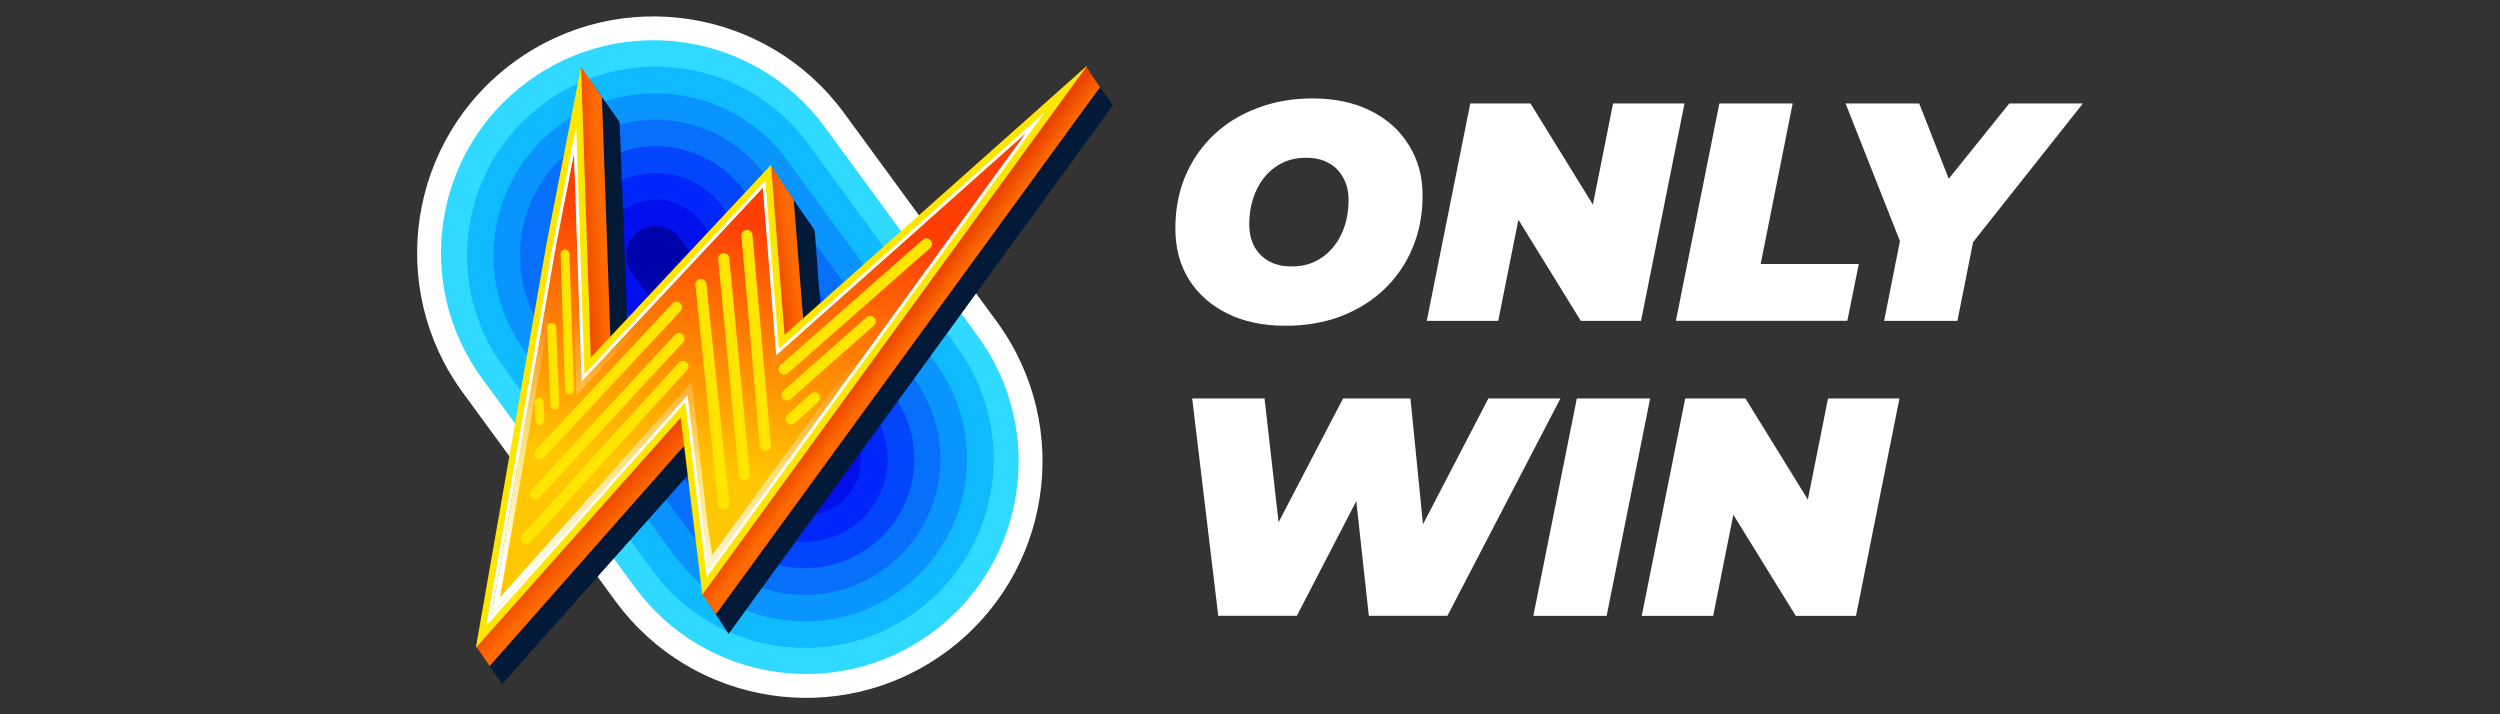
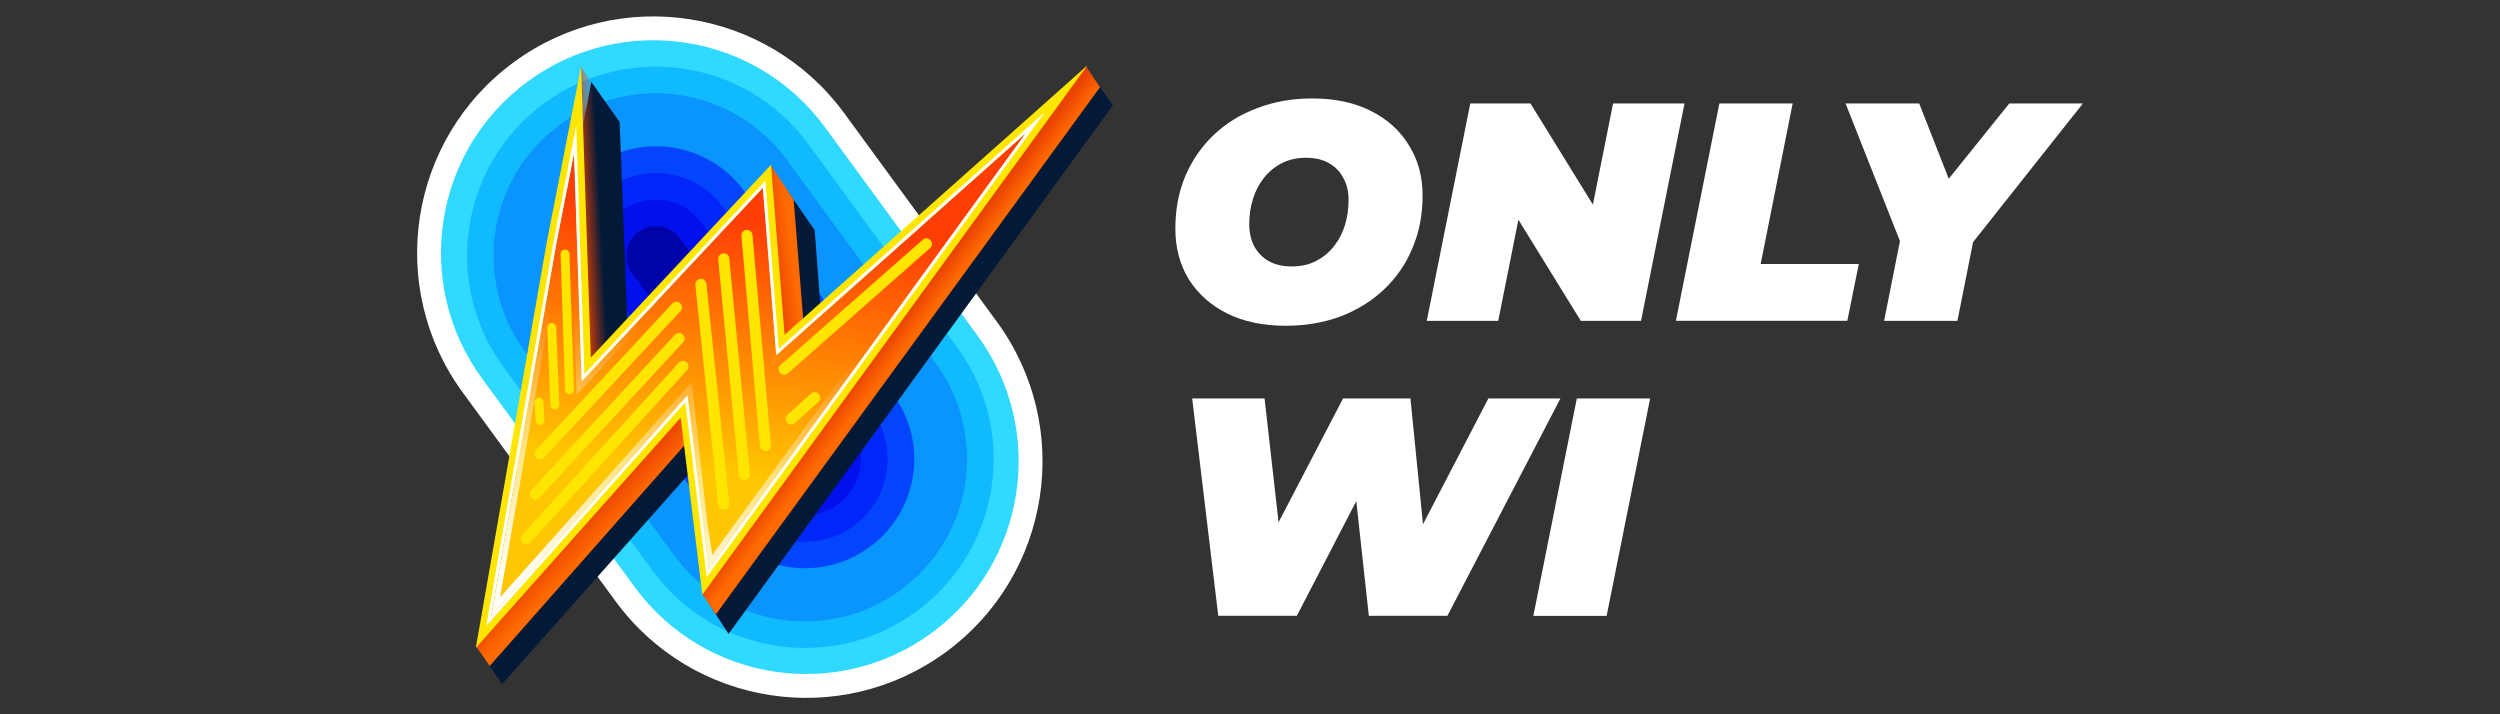
<svg xmlns="http://www.w3.org/2000/svg" xmlns:xlink="http://www.w3.org/1999/xlink" id="onlywin" width="560" height="160" viewBox="0 0 560 160">
  <rect x="0" y="0" width="560" height="160" fill="#333333" stroke="none" />
  <defs>
    <style>
      .cls-1 {
        fill: #0126f9;
      }

      .cls-2 {
        fill: url(#linear-gradient-6);
      }

      .cls-2, .cls-3, .cls-4 {
        fill-rule: evenodd;
      }

      .cls-5 {
        fill: #2fd9ff;
      }

      .cls-3, .cls-6 {
        fill: #fff;
      }

      .cls-7 {
        fill: url(#linear-gradient-5);
      }

      .cls-8 {
        fill: url(#linear-gradient-4);
      }

      .cls-9 {
        fill: url(#linear-gradient-3);
      }

      .cls-10 {
        fill: url(#linear-gradient-2);
      }

      .cls-11 {
        fill: url(#linear-gradient);
      }

      .cls-12 {
        fill: #10baff;
      }

      .cls-13 {
        fill: #031938;
      }

      .cls-14 {
        fill: #0a94fe;
      }

      .cls-15 {
        fill: #0670fa;
      }

      .cls-16 {
        fill: #0110ec;
      }

      .cls-4 {
        fill: #ffe600;
      }

      .cls-17 {
        fill: #0245fd;
      }

      .cls-18 {
        fill: #0003aa;
      }

      .cls-19 {
        fill: #ff6b00;
      }

      .cls-20 {
        fill: #ffe500;
      }
    </style>
    <linearGradient id="linear-gradient" x1="199.66" y1="87.31" x2="203.15" y2="84.69" gradientTransform="translate(0 162) scale(1 -1)" gradientUnits="userSpaceOnUse">
      <stop offset="0" stop-color="#e94201" />
      <stop offset="1" stop-color="#e94201" stop-opacity="0" />
    </linearGradient>
    <linearGradient id="linear-gradient-2" x1="172.95" y1="100.97" x2="177.94" y2="101.6" xlink:href="#linear-gradient" />
    <linearGradient id="linear-gradient-3" x1="129.96" y1="110.26" x2="134.7" y2="110.51" xlink:href="#linear-gradient" />
    <linearGradient id="linear-gradient-4" x1="131.92" y1="47.15" x2="136.23" y2="43.07" xlink:href="#linear-gradient" />
    <linearGradient id="linear-gradient-5" x1="174.14" y1="111.78" x2="166.92" y2="53.89" gradientTransform="translate(0 162) scale(1 -1)" gradientUnits="userSpaceOnUse">
      <stop offset="0" stop-color="#ff3e05" />
      <stop offset=".98" stop-color="#ffc701" />
    </linearGradient>
    <linearGradient id="linear-gradient-6" x1="160.56" y1="24.25" x2="171.07" y2="84.62" gradientTransform="translate(0 162) scale(1 -1)" gradientUnits="userSpaceOnUse">
      <stop offset="0" stop-color="#fff" />
      <stop offset="1" stop-color="#fff" stop-opacity="0" />
    </linearGradient>
  </defs>
  <path class="cls-3" d="M274.83,70.19c3.71,1.85,8.09,2.78,13.15,2.78,4.45,0,8.56-.7,12.31-2.09,3.76-1.44,7-3.46,9.74-6.05,2.74-2.6,4.85-5.66,6.33-9.18,1.53-3.57,2.3-7.51,2.3-11.83s-1.02-8.02-3.06-11.27c-1.99-3.29-4.85-5.87-8.56-7.72-3.66-1.85-8.02-2.78-13.08-2.78-4.45,0-8.56.72-12.31,2.16-3.76,1.39-7,3.39-9.74,5.98-2.74,2.6-4.87,5.68-6.4,9.25-1.48,3.52-2.23,7.44-2.23,11.76s1,8.05,2.99,11.34c2.04,3.25,4.89,5.8,8.56,7.65ZM294.72,58.5c-1.53.79-3.32,1.18-5.36,1.18s-3.71-.39-5.15-1.18c-1.39-.79-2.48-1.9-3.27-3.34-.74-1.44-1.11-3.08-1.11-4.94,0-1.99.28-3.87.83-5.63.56-1.81,1.39-3.41,2.5-4.8,1.11-1.39,2.46-2.48,4.03-3.27,1.58-.79,3.36-1.18,5.36-1.18s3.69.39,5.08,1.18c1.44.79,2.53,1.9,3.27,3.34.79,1.39,1.18,3.04,1.18,4.94,0,1.99-.28,3.9-.83,5.7-.56,1.76-1.39,3.34-2.5,4.73-1.11,1.39-2.46,2.48-4.03,3.27Z" />
  <path class="cls-6" d="M422.04,71.87l3.55-17.87-12.18-30.82h16.49l6.62,16.86,13.56-16.86h16.49l-24.6,31.05-3.51,17.64h-16.42Z" />
  <path class="cls-6" d="M267.05,89.25l5.84,48.69h17.6l13.32-25.69,2.81,25.69h17.6l25.32-48.69h-16.14l-14.65,28.19-2.81-28.19h-15.09l-14.45,27.74-3.14-27.74h-16.21Z" />
  <path class="cls-6" d="M343.47,137.95l9.74-48.69h16.42l-9.74,48.69h-16.42Z" />
-   <path class="cls-6" d="M367.75,137.95l9.74-48.69h13.49l13.98,22.65,4.52-22.65h16l-9.74,48.69h-13.49l-13.98-22.65-4.52,22.65h-16Z" />
  <path class="cls-6" d="M385.14,23.17l-9.74,48.69h38.4l2.57-12.73h-21.98l7.17-35.96h-16.42Z" />
  <path class="cls-6" d="M319.6,71.87l9.74-48.69h13.49l13.98,22.65,4.52-22.65h16l-9.74,48.69h-13.49l-13.98-22.65-4.52,22.65h-16Z" />
  <path class="cls-5" d="M220.67,73.25c16.33,22.31,11.5,53.64-10.8,69.98-22.3,16.34-53.62,11.5-69.95-10.81l-33.38-45.59c-16.33-22.31-11.5-53.64,10.8-69.98,22.3-16.34,53.62-11.5,69.95,10.81l33.38,45.59Z" />
  <path class="cls-12" d="M214.41,77.83c13.8,18.85,9.71,45.32-9.13,59.13-18.84,13.81-45.3,9.72-59.1-9.13l-33.38-45.59c-13.8-18.85-9.71-45.32,9.13-59.13,18.84-13.81,45.3-9.72,59.1,9.13l33.38,45.59Z" />
  <path class="cls-14" d="M209.59,81.36c11.86,16.2,8.35,38.95-7.84,50.81-16.19,11.86-38.93,8.35-50.79-7.85l-33.38-45.59c-11.86-16.2-8.35-38.95,7.84-50.81,16.19-11.86,38.93-8.35,50.79,7.85l33.38,45.59Z" />
-   <path class="cls-15" d="M204.78,84.86c9.92,13.55,6.98,32.57-6.56,42.5-13.54,9.92-32.56,6.98-42.48-6.56l-33.38-45.59c-9.92-13.55-6.98-32.57,6.56-42.5,13.54-9.92,32.56-6.98,42.48,6.56l33.38,45.59Z" />
  <path class="cls-17" d="M200.07,88.37c7.98,10.9,5.62,26.2-5.28,34.18-10.89,7.98-26.19,5.62-34.17-5.28l-33.38-45.59c-7.98-10.9-5.61-26.2,5.28-34.18,10.89-7.98,26.19-5.62,34.17,5.28l33.38,45.59Z" />
  <path class="cls-1" d="M195.25,91.91c6.04,8.25,4.25,19.83-3.99,25.87-8.24,6.04-19.82,4.25-25.86-4l-33.38-45.59c-6.04-8.25-4.25-19.83,3.99-25.87,8.24-6.04,19.82-4.25,25.86,4l33.38,45.59Z" />
  <path class="cls-16" d="M190.44,95.42c4.1,5.6,2.88,13.45-2.71,17.55-5.59,4.1-13.45,2.88-17.55-2.71l-33.38-45.59c-4.1-5.6-2.88-13.45,2.71-17.55,5.59-4.1,13.45-2.88,17.55,2.71l33.38,45.59Z" />
  <path class="cls-18" d="M185.62,98.93c2.16,2.95,1.52,7.08-1.43,9.24-2.94,2.16-7.08,1.52-9.23-1.43l-33.38-45.59c-2.16-2.95-1.52-7.08,1.43-9.24,2.94-2.16,7.08-1.52,9.23,1.43l33.38,45.59Z" />
  <path class="cls-3" d="M211.86,146.08c23.59-17.28,28.71-50.43,11.43-74.02l-34.19-46.71C171.82,1.75,138.69-3.37,115.1,13.92c-23.59,17.28-28.71,50.43-11.43,74.02l34.19,46.71c17.28,23.6,50.4,28.72,73.99,11.43ZM142.17,131.49l-34.19-46.71c-15.53-21.22-10.93-51.02,10.28-66.56,21.21-15.54,51-10.94,66.53,10.28l34.19,46.71c15.53,21.22,10.93,51.02-10.28,66.56-21.21,15.54-51,10.94-66.53-10.28Z" />
  <path class="cls-13" d="M163.2,141.99L249.29,23.56l-4.87-6.78-59.59,65.6-2.34-30.82-7.33-10.6-34.2,42.91-2.16-56.53-6.35-9-24.46,128.42,4.5,6.47,55.77-62.76-9.31,45,4.25,6.53Z" />
  <path class="cls-19" d="M160.35,137.63L246.39,19.54l-3.12-4.57-68.61,83.58-9.78,13.32-7.51,21.25,2.98,4.5Z" />
  <path class="cls-11" d="M160.35,137.63L246.39,19.54l-3.12-4.57-68.61,83.58-9.78,13.32-7.51,21.25,2.98,4.5Z" />
  <path class="cls-19" d="M180.78,82.24l-3-37.52-5.13-7.66-2.77,10.58,2.77,37.44,8.13-2.84Z" />
  <path class="cls-10" d="M180.78,82.24l-3-37.52-5.13-7.66-2.77,10.58,2.77,37.44,8.13-2.84Z" />
-   <path class="cls-19" d="M134.83,21.75l-4.72-6.81-2.67,70.77,9.73,2.44-2.34-66.4Z" />
  <path class="cls-9" d="M134.83,21.75l-4.72-6.81-2.67,70.77,9.73,2.44-2.34-66.4Z" />
  <path class="cls-19" d="M109.68,149.2l51.21-58.03-4.88-8.93-15.59,14.19-19.83,20.84-13.88,27.57,2.98,4.36Z" />
  <path class="cls-8" d="M109.68,149.2l51.21-58.03-4.88-8.93-15.59,14.19-19.83,20.84-13.88,27.57,2.98,4.36Z" />
  <path class="cls-7" d="M158.8,127.44L229.85,29.77l-55.95,49.78-3-37.52-40.59,43.42-1.71-51.18-4.01,20.52-14.54,83.11,43.99-49.42,3.11,28.2,1.66,10.76Z" />
  <path class="cls-2" d="M229.85,29.77l-71.05,97.67-1.66-10.76-3.11-28.2-43.99,49.42,14.54-83.11,4.01-20.52,1.71,51.18,40.59-43.42,3,37.52,55.95-49.78ZM169.89,44.91l2.97,37.2,49.26-43.83-62.56,86-1.2-7.77-3.41-30.93-42.95,48.26,13.79-78.82,1.93-9.88,1.45,43.32,40.72-43.56Z" />
  <path class="cls-4" d="M243.6,14.62l-67.85,60.37-3.04-38.08-40.37,43.18-2.18-65.14-7.71,39.45-15.87,90.72,45.89-51.56,4.85,39.66L243.6,14.62ZM154.05,88.49l-43.99,49.42,14.54-83.11,4.01-20.52,1.71,51.18,40.59-43.42,3,37.52,55.95-49.78-71.05,97.67-4.77-38.96Z" />
  <path class="cls-3" d="M234.12,25.04l-59.67,53.09-3.01-37.69-40.52,43.35-1.86-55.54-5.17,26.44-14.95,85.49,44.58-50.09,4.79,39.18L234.12,25.04ZM154.01,88.49l-43.99,49.42,14.54-83.11,4.01-20.52,1.71,51.18,40.59-43.42,3,37.52,55.95-49.78-71.05,97.67-4.77-38.96Z" />
  <path class="cls-20" d="M167.21,51.51c.69-.06,1.29.45,1.35,1.13l4.12,47.04c.06.69-.45,1.29-1.13,1.35-.69.06-1.29-.45-1.35-1.13l-4.12-47.05c-.06-.69.45-1.29,1.13-1.35Z" />
  <path class="cls-20" d="M163.36,57.87c-.07-.69-.67-1.19-1.36-1.12-.69.07-1.19.67-1.12,1.36l4.62,48.29c.07.69.67,1.19,1.36,1.12.69-.07,1.19-.67,1.12-1.36l-4.62-48.29Z" />
  <path class="cls-20" d="M158.24,63.6c-.07-.69-.68-1.18-1.37-1.11-.69.07-1.18.68-1.11,1.37l5.11,49.17c.07.69.68,1.18,1.37,1.11.69-.07,1.18-.68,1.11-1.37l-5.11-49.17Z" />
  <path class="cls-20" d="M153.9,82.91c.46-.51.43-1.3-.08-1.76-.51-.46-1.3-.43-1.76.08l-35.05,38.56c-.46.51-.43,1.3.08,1.76.51.46,1.3.43,1.76-.08l35.05-38.56Z" />
  <path class="cls-20" d="M152.94,74.92c.51.47.54,1.26.07,1.76l-32.18,34.82c-.47.51-1.26.54-1.76.07-.51-.47-.54-1.26-.07-1.76l32.18-34.82c.47-.51,1.26-.54,1.76-.07Z" />
  <path class="cls-20" d="M152.43,69.69c.47-.5.44-1.29-.06-1.76-.5-.47-1.29-.44-1.76.06l-30.54,32.82c-.47.5-.44,1.29.06,1.76.5.47,1.29.44,1.76-.06l30.54-32.82Z" />
  <path class="cls-20" d="M126.53,55.9c.55-.02,1.01.41,1.03.96l1,30.42c.02.55-.41,1.01-.96,1.03-.55.02-1.01-.41-1.03-.96l-1-30.42c-.02-.55.41-1.01.96-1.03Z" />
  <path class="cls-20" d="M124.58,73.31c-.02-.55-.49-.98-1.04-.96-.55.02-.98.49-.96,1.04l.7,17.32c.02.55.49.98,1.04.96.55-.02.98-.49.96-1.04l-.7-17.32Z" />
  <path class="cls-20" d="M120.7,89.08c.55-.03,1.02.4,1.05.95l.21,4.09c.03.55-.4,1.02-.95,1.05-.55.03-1.02-.4-1.05-.95l-.21-4.09c-.03-.55.4-1.02.95-1.05Z" />
  <path class="cls-20" d="M208.34,55.57c.52-.46.57-1.24.11-1.76-.46-.52-1.24-.57-1.76-.11l-31.88,28.08c-.52.46-.57,1.24-.11,1.76.46.52,1.24.57,1.76.11l31.88-28.08Z" />
-   <path class="cls-20" d="M195.86,71.17c.46.52.41,1.3-.11,1.76l-18.62,16.47c-.52.46-1.3.41-1.76-.11-.46-.52-.41-1.3.11-1.76l18.62-16.47c.52-.46,1.3-.41,1.76.11Z" />
  <path class="cls-20" d="M183.33,90.02c.51-.46.55-1.25.09-1.76-.46-.51-1.25-.55-1.76-.09l-5.26,4.74c-.51.46-.55,1.25-.09,1.76.46.51,1.25.55,1.76.09l5.26-4.74Z" />
</svg>